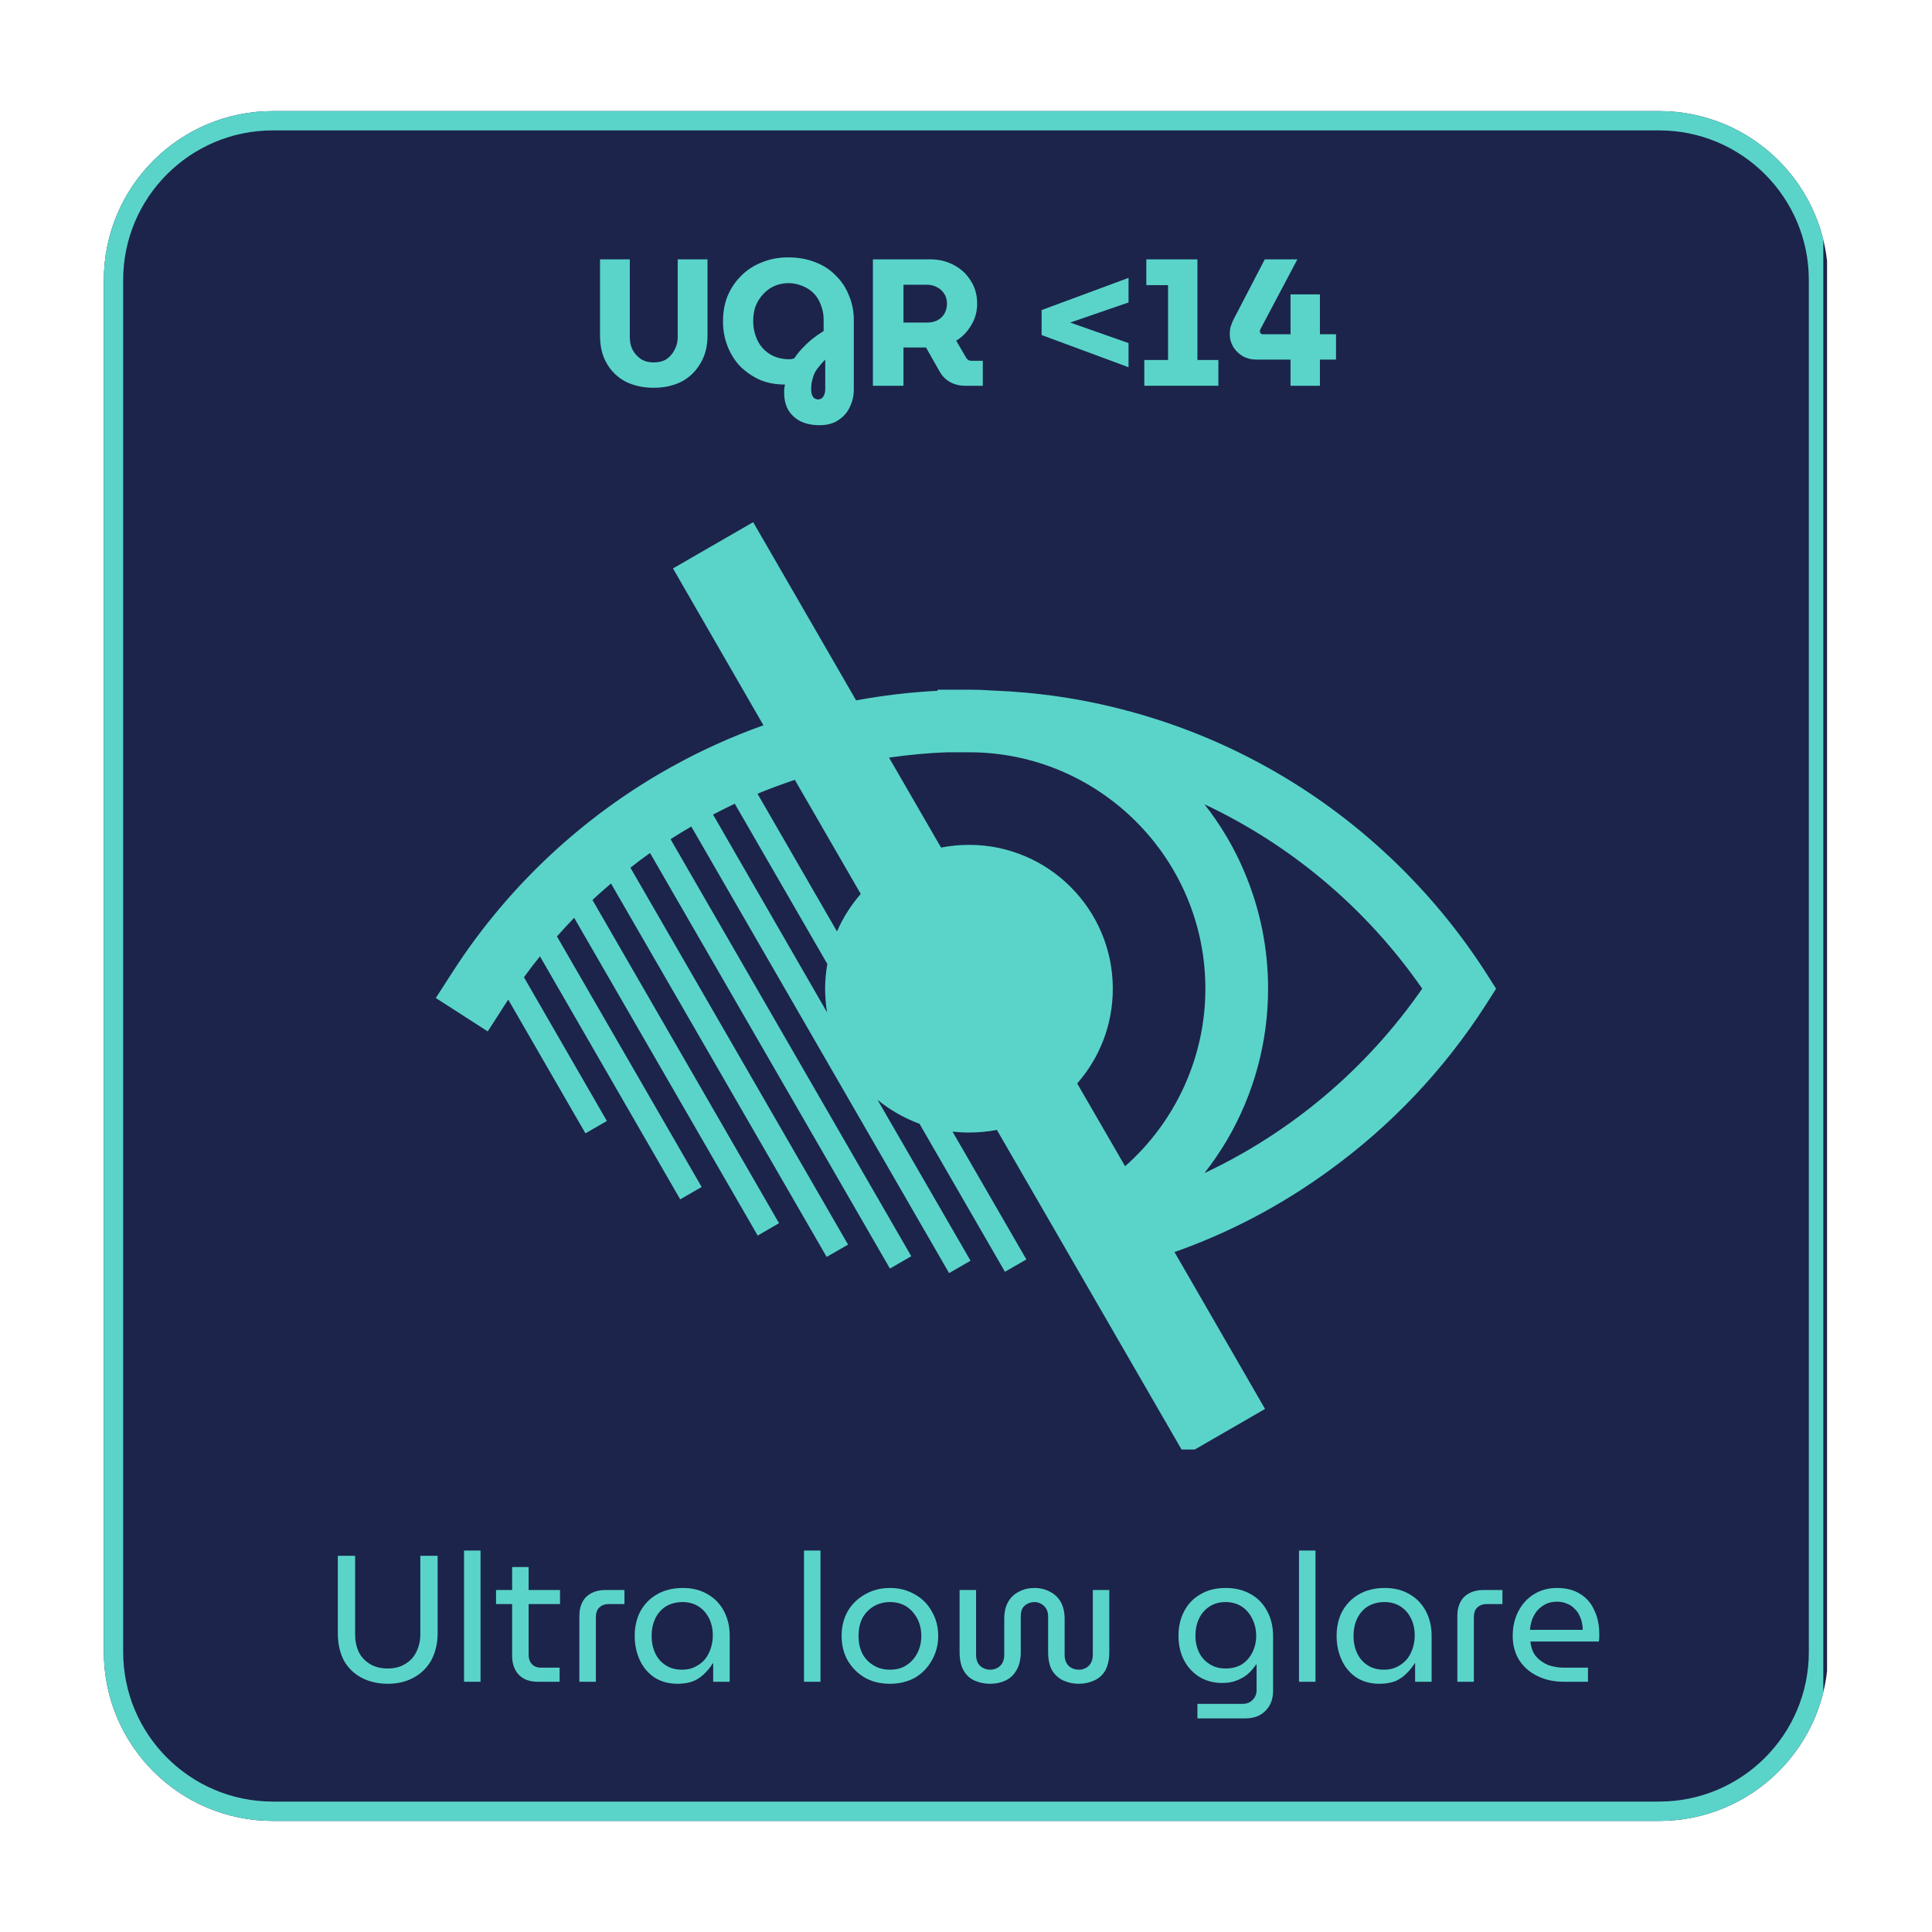
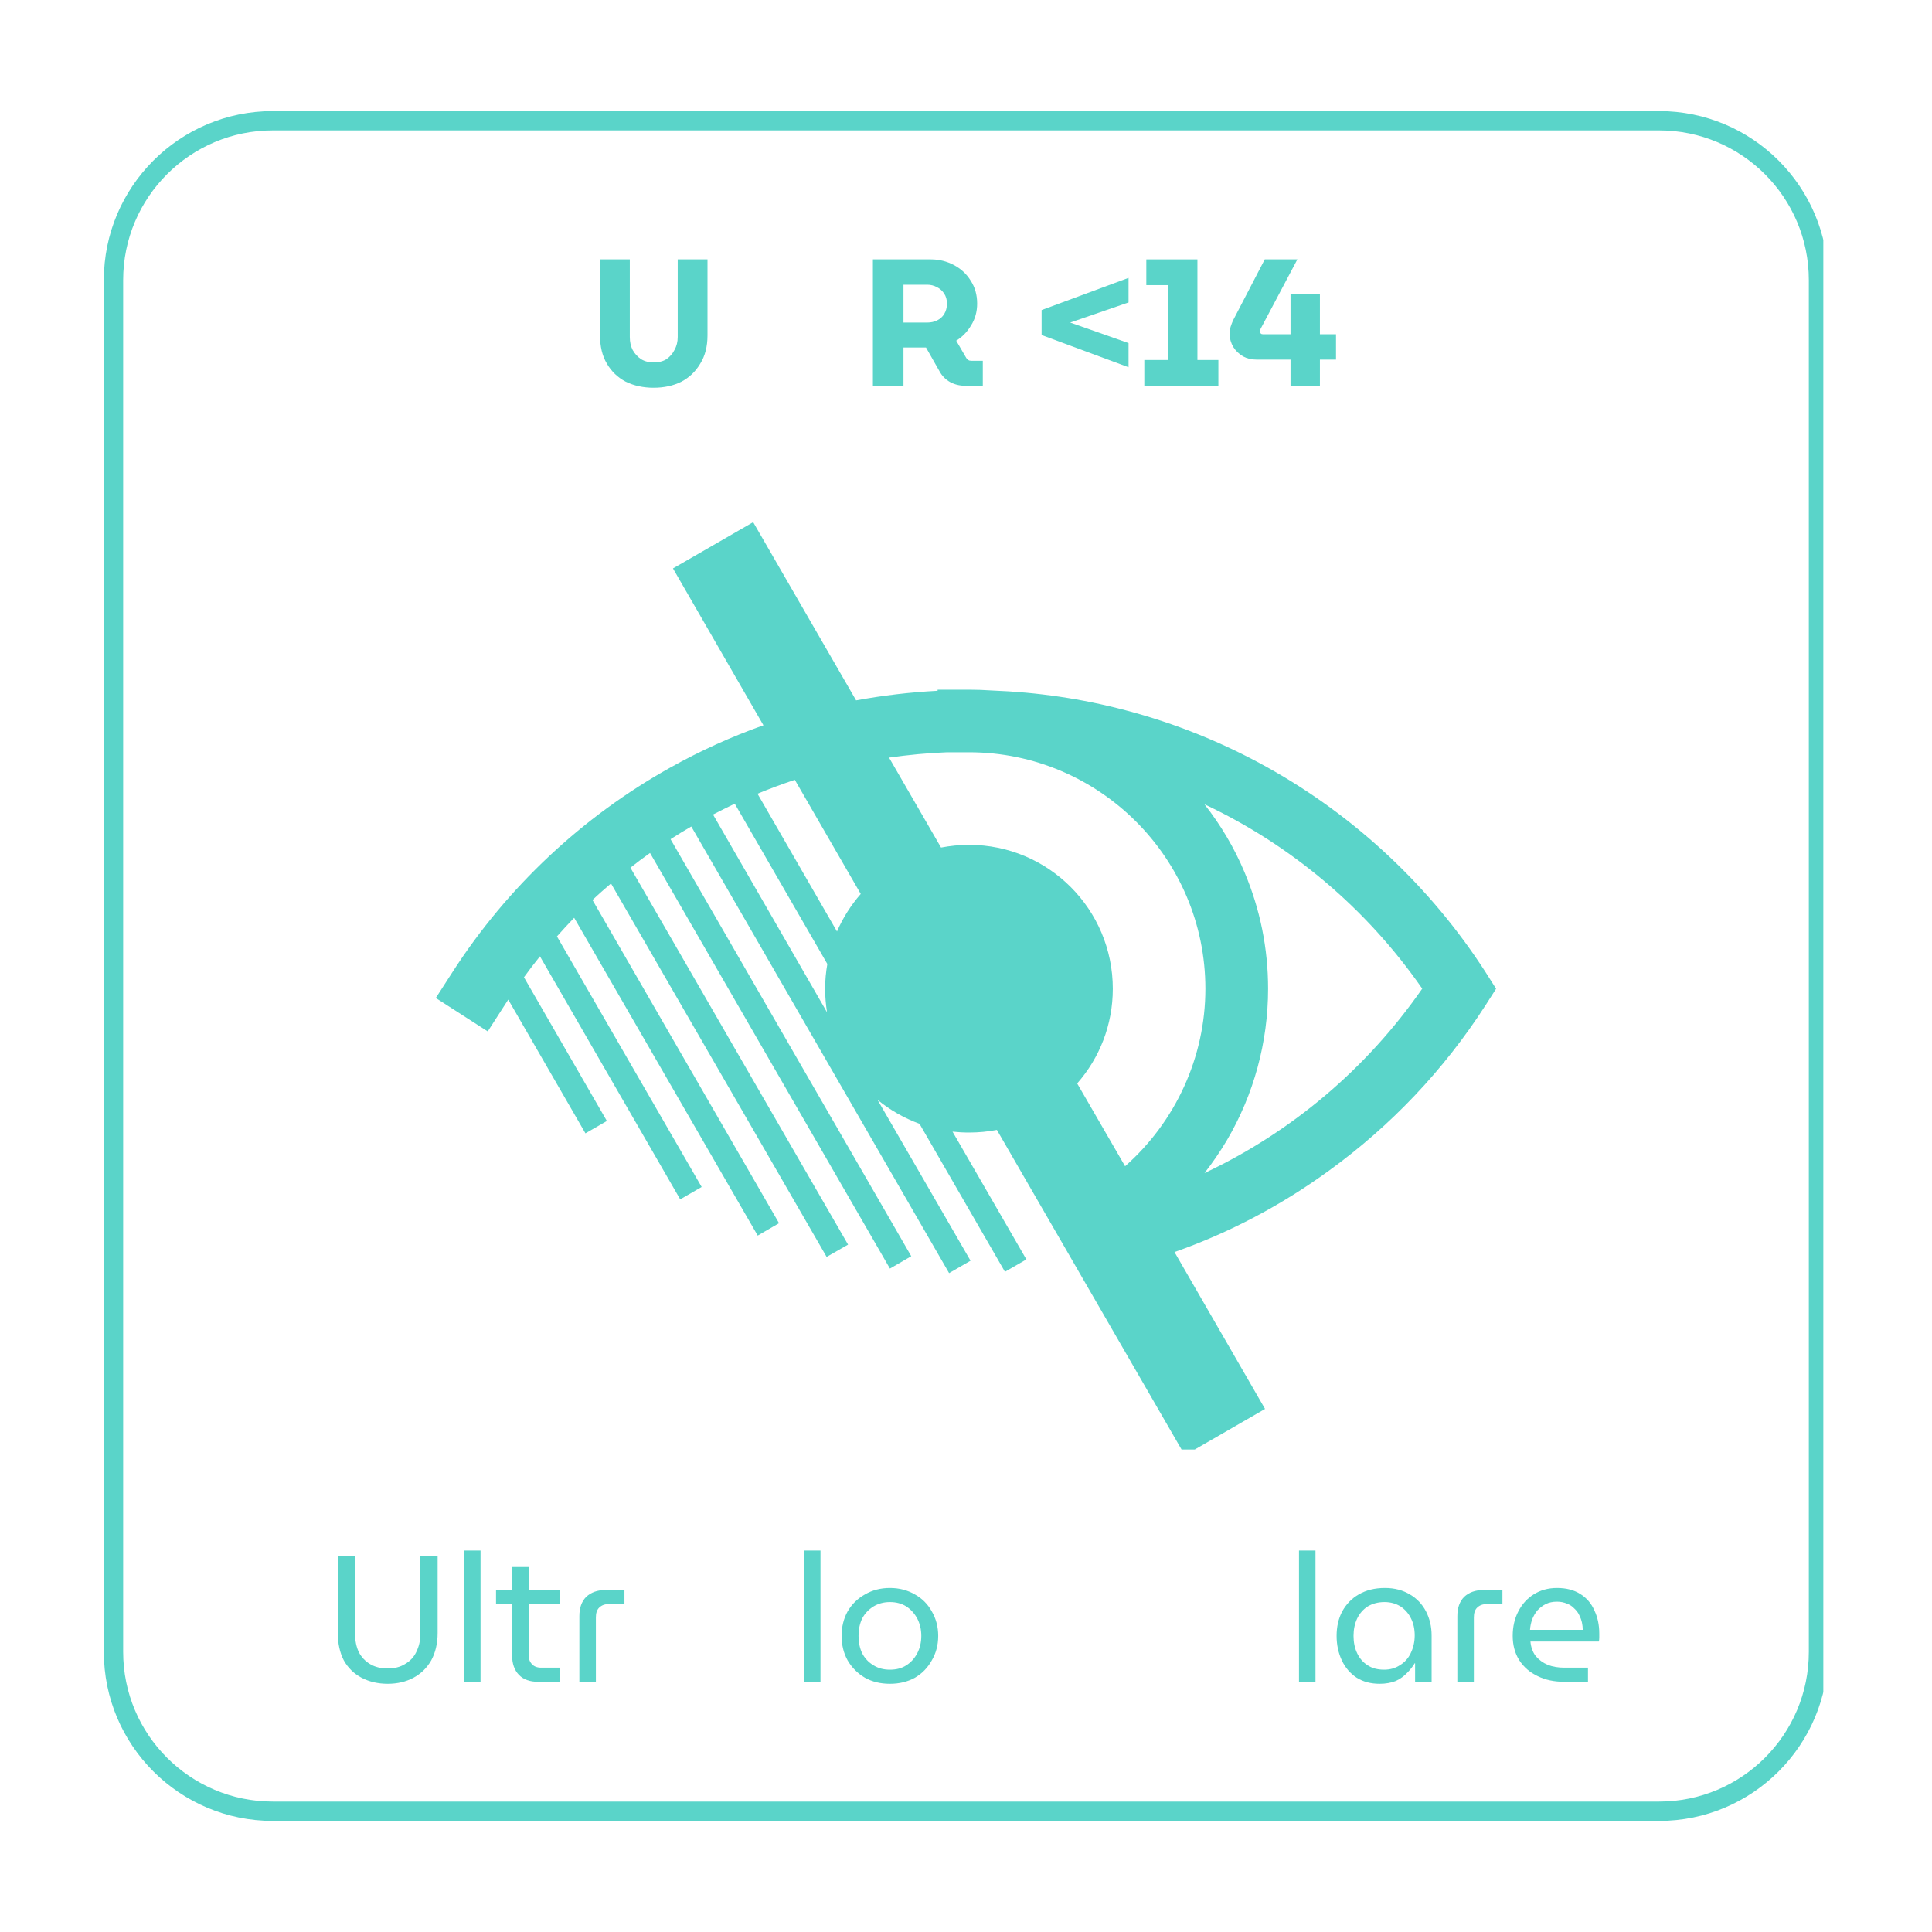
<svg xmlns="http://www.w3.org/2000/svg" width="100" zoomAndPan="magnify" viewBox="0 0 75 75" height="100" preserveAspectRatio="xMidYMid meet" version="1.0">
  <defs>
    <g />
    <clipPath id="4b87f3aa3b">
      <path d="M 4.031 4.312 L 71 4.312 L 71 70.688 L 4.031 70.688 Z M 4.031 4.312 " clip-rule="nonzero" />
    </clipPath>
    <clipPath id="47c61ea343">
-       <path d="M 10.594 4.312 L 64.406 4.312 C 68.031 4.312 70.969 7.25 70.969 10.875 L 70.969 64.125 C 70.969 67.75 68.031 70.688 64.406 70.688 L 10.594 70.688 C 6.969 70.688 4.031 67.75 4.031 64.125 L 4.031 10.875 C 4.031 7.25 6.969 4.312 10.594 4.312 Z M 10.594 4.312 " clip-rule="nonzero" />
-     </clipPath>
+       </clipPath>
    <clipPath id="0591e77f76">
      <path d="M 4.031 4.312 L 70.781 4.312 L 70.781 70.758 L 4.031 70.758 Z M 4.031 4.312 " clip-rule="nonzero" />
    </clipPath>
    <clipPath id="508b76556d">
      <path d="M 10.594 4.312 L 64.406 4.312 C 68.031 4.312 70.969 7.25 70.969 10.875 L 70.969 64.125 C 70.969 67.75 68.031 70.688 64.406 70.688 L 10.594 70.688 C 6.969 70.688 4.031 67.75 4.031 64.125 L 4.031 10.875 C 4.031 7.25 6.969 4.312 10.594 4.312 Z M 10.594 4.312 " clip-rule="nonzero" />
    </clipPath>
    <clipPath id="5a28f0e8ae">
      <path d="M 16.914 20.27 L 58.164 20.27 L 58.164 56.27 L 16.914 56.27 Z M 16.914 20.27 " clip-rule="nonzero" />
    </clipPath>
  </defs>
  <g clip-path="url(#4b87f3aa3b)">
    <g clip-path="url(#47c61ea343)">
      <path fill="#1c244b" d="M 4.031 4.312 L 70.926 4.312 L 70.926 70.688 L 4.031 70.688 Z M 4.031 4.312 " fill-opacity="1" fill-rule="nonzero" />
    </g>
  </g>
  <g clip-path="url(#0591e77f76)">
    <g clip-path="url(#508b76556d)">
      <path stroke-linecap="butt" transform="matrix(0.75, 0, 0, 0.75, 4.031, 4.312)" fill="none" stroke-linejoin="miter" d="M 8.75 0 L 80.5 0 C 85.333 0 89.25 3.917 89.25 8.75 L 89.25 79.75 C 89.25 84.583 85.333 88.5 80.5 88.5 L 8.75 88.5 C 3.917 88.5 -0 84.583 -0 79.75 L -0 8.75 C -0 3.917 3.917 0 8.75 0 Z M 8.75 0 " stroke="#5ad4c9" stroke-width="2" stroke-opacity="1" stroke-miterlimit="4" />
    </g>
  </g>
  <g clip-path="url(#5a28f0e8ae)">
    <path fill="#5ad4c9" d="M 57.664 37.73 C 55.543 34.441 52.621 31.695 49.207 29.793 C 47.469 28.824 45.617 28.078 43.699 27.574 C 42.012 27.125 40.27 26.871 38.508 26.805 C 38.211 26.785 37.918 26.773 37.617 26.773 L 36.398 26.773 L 36.398 26.816 C 35.336 26.871 34.277 26.996 33.234 27.188 L 29.238 20.27 L 26.125 22.066 L 29.637 28.156 C 28.391 28.598 27.188 29.145 26.027 29.793 C 22.613 31.695 19.688 34.441 17.57 37.73 L 16.918 38.742 L 18.934 40.039 L 19.586 39.027 C 19.633 38.953 19.684 38.879 19.73 38.805 L 22.727 43.996 L 23.559 43.516 L 20.34 37.938 C 20.539 37.66 20.746 37.391 20.961 37.125 L 26.406 46.559 L 27.238 46.078 L 21.621 36.352 C 21.84 36.105 22.062 35.863 22.289 35.629 L 29.414 47.965 L 30.242 47.484 L 23 34.938 C 23.234 34.715 23.477 34.504 23.719 34.297 L 32.09 48.793 L 32.922 48.316 L 24.473 33.684 C 24.723 33.484 24.977 33.297 25.234 33.113 L 34.547 49.246 L 35.375 48.766 L 26.031 32.578 C 26.293 32.406 26.566 32.242 26.836 32.086 L 36.844 49.422 L 37.676 48.941 L 34.066 42.695 C 34.547 43.09 35.098 43.406 35.695 43.625 L 39.012 49.371 L 39.844 48.891 L 36.977 43.93 C 37.188 43.953 37.398 43.965 37.617 43.965 C 37.988 43.965 38.352 43.93 38.699 43.863 L 45.996 56.492 L 49.109 54.695 L 45.594 48.605 C 47.73 47.852 49.738 46.793 51.59 45.445 C 54.004 43.695 56.047 41.539 57.664 39.031 L 58.078 38.383 Z M 36.773 29.203 L 37.617 29.203 C 42.676 29.203 46.793 33.32 46.793 38.383 C 46.793 41.039 45.633 43.547 43.676 45.273 L 41.816 42.059 C 42.68 41.074 43.199 39.793 43.199 38.383 C 43.199 35.297 40.699 32.797 37.617 32.797 C 37.246 32.797 36.883 32.836 36.531 32.902 L 34.512 29.41 C 35.262 29.305 36.012 29.23 36.773 29.203 Z M 32.105 39.297 L 27.68 31.621 C 27.957 31.477 28.242 31.336 28.523 31.199 L 32.117 37.422 C 32.062 37.734 32.031 38.055 32.031 38.383 C 32.031 38.695 32.059 39 32.105 39.297 Z M 32.492 36.16 L 29.406 30.812 C 29.879 30.617 30.363 30.438 30.855 30.273 L 33.414 34.703 C 33.039 35.133 32.723 35.625 32.492 36.16 Z M 46.758 45.539 C 47.074 45.133 47.363 44.711 47.625 44.27 C 48.672 42.492 49.227 40.457 49.227 38.383 C 49.227 36.812 48.918 35.297 48.312 33.859 C 47.914 32.91 47.391 32.031 46.758 31.223 C 50.105 32.797 53.031 35.242 55.211 38.379 C 53.047 41.496 50.133 43.949 46.758 45.539 Z M 46.758 45.539 " fill-opacity="1" fill-rule="nonzero" />
  </g>
  <g fill="#5ad4c9" fill-opacity="1">
    <g transform="translate(12.598, 65.286)">
      <g>
        <path d="M 2.453 0.078 C 2.078 0.078 1.738 0 1.438 -0.156 C 1.145 -0.312 0.914 -0.535 0.75 -0.828 C 0.594 -1.129 0.516 -1.484 0.516 -1.891 L 0.516 -4.891 L 1.188 -4.891 L 1.188 -1.828 C 1.188 -1.586 1.234 -1.363 1.328 -1.156 C 1.43 -0.957 1.578 -0.801 1.766 -0.688 C 1.961 -0.57 2.191 -0.516 2.453 -0.516 C 2.711 -0.516 2.938 -0.57 3.125 -0.688 C 3.32 -0.801 3.469 -0.957 3.562 -1.156 C 3.664 -1.363 3.719 -1.586 3.719 -1.828 L 3.719 -4.891 L 4.391 -4.891 L 4.391 -1.891 C 4.391 -1.484 4.305 -1.129 4.141 -0.828 C 3.973 -0.535 3.742 -0.312 3.453 -0.156 C 3.16 0 2.828 0.078 2.453 0.078 Z M 2.453 0.078 " />
      </g>
    </g>
  </g>
  <g fill="#5ad4c9" fill-opacity="1">
    <g transform="translate(17.498, 65.286)">
      <g>
        <path d="M 0.516 0 L 0.516 -5.094 L 1.156 -5.094 L 1.156 0 Z M 0.516 0 " />
      </g>
    </g>
  </g>
  <g fill="#5ad4c9" fill-opacity="1">
    <g transform="translate(19.162, 65.286)">
      <g>
        <path d="M 1.719 0 C 1.406 0 1.16 -0.086 0.984 -0.266 C 0.805 -0.453 0.719 -0.703 0.719 -1.016 L 0.719 -4.453 L 1.359 -4.453 L 1.359 -1.047 C 1.359 -0.898 1.398 -0.781 1.484 -0.688 C 1.566 -0.594 1.688 -0.547 1.844 -0.547 L 2.562 -0.547 L 2.562 0 Z M 0.094 -3.016 L 0.094 -3.562 L 2.578 -3.562 L 2.578 -3.016 Z M 0.094 -3.016 " />
      </g>
    </g>
  </g>
  <g fill="#5ad4c9" fill-opacity="1">
    <g transform="translate(22.007, 65.286)">
      <g>
        <path d="M 0.484 0 L 0.484 -2.547 C 0.484 -2.867 0.57 -3.117 0.75 -3.297 C 0.938 -3.473 1.188 -3.562 1.5 -3.562 L 2.234 -3.562 L 2.234 -3.016 L 1.625 -3.016 C 1.469 -3.016 1.344 -2.969 1.25 -2.875 C 1.164 -2.789 1.125 -2.664 1.125 -2.5 L 1.125 0 Z M 0.484 0 " />
      </g>
    </g>
  </g>
  <g fill="#5ad4c9" fill-opacity="1">
    <g transform="translate(24.327, 65.286)">
      <g>
-         <path d="M 1.984 0.078 C 1.641 0.078 1.344 0 1.094 -0.156 C 0.844 -0.32 0.648 -0.547 0.516 -0.828 C 0.379 -1.117 0.312 -1.438 0.312 -1.781 C 0.312 -2.133 0.383 -2.453 0.531 -2.734 C 0.688 -3.016 0.898 -3.234 1.172 -3.391 C 1.453 -3.555 1.789 -3.641 2.188 -3.641 C 2.562 -3.641 2.883 -3.555 3.156 -3.391 C 3.426 -3.234 3.633 -3.016 3.781 -2.734 C 3.926 -2.453 4 -2.141 4 -1.797 L 4 0 L 3.359 0 L 3.359 -0.719 L 3.344 -0.719 C 3.27 -0.594 3.172 -0.469 3.047 -0.344 C 2.93 -0.219 2.785 -0.113 2.609 -0.031 C 2.43 0.039 2.223 0.078 1.984 0.078 Z M 2.156 -0.469 C 2.383 -0.469 2.586 -0.523 2.766 -0.641 C 2.953 -0.754 3.094 -0.91 3.188 -1.109 C 3.289 -1.316 3.344 -1.547 3.344 -1.797 C 3.344 -2.047 3.297 -2.266 3.203 -2.453 C 3.109 -2.648 2.973 -2.805 2.797 -2.922 C 2.617 -3.035 2.41 -3.094 2.172 -3.094 C 1.922 -3.094 1.703 -3.035 1.516 -2.922 C 1.336 -2.805 1.203 -2.648 1.109 -2.453 C 1.016 -2.254 0.969 -2.031 0.969 -1.781 C 0.969 -1.531 1.016 -1.305 1.109 -1.109 C 1.203 -0.91 1.336 -0.754 1.516 -0.641 C 1.691 -0.523 1.906 -0.469 2.156 -0.469 Z M 2.156 -0.469 " />
-       </g>
+         </g>
    </g>
  </g>
  <g fill="#5ad4c9" fill-opacity="1">
    <g transform="translate(28.843, 65.286)">
      <g />
    </g>
  </g>
  <g fill="#5ad4c9" fill-opacity="1">
    <g transform="translate(30.695, 65.286)">
      <g>
        <path d="M 0.516 0 L 0.516 -5.094 L 1.156 -5.094 L 1.156 0 Z M 0.516 0 " />
      </g>
    </g>
  </g>
  <g fill="#5ad4c9" fill-opacity="1">
    <g transform="translate(32.359, 65.286)">
      <g>
        <path d="M 2.188 0.078 C 1.82 0.078 1.5 0 1.219 -0.156 C 0.938 -0.32 0.711 -0.547 0.547 -0.828 C 0.391 -1.109 0.312 -1.426 0.312 -1.781 C 0.312 -2.133 0.391 -2.453 0.547 -2.734 C 0.711 -3.016 0.938 -3.234 1.219 -3.391 C 1.5 -3.555 1.82 -3.641 2.188 -3.641 C 2.551 -3.641 2.875 -3.555 3.156 -3.391 C 3.438 -3.234 3.656 -3.016 3.812 -2.734 C 3.977 -2.453 4.062 -2.133 4.062 -1.781 C 4.062 -1.426 3.977 -1.109 3.812 -0.828 C 3.656 -0.547 3.438 -0.32 3.156 -0.156 C 2.875 0 2.551 0.078 2.188 0.078 Z M 2.188 -0.469 C 2.438 -0.469 2.648 -0.523 2.828 -0.641 C 3.004 -0.754 3.145 -0.91 3.25 -1.109 C 3.352 -1.305 3.406 -1.531 3.406 -1.781 C 3.406 -2.031 3.352 -2.254 3.25 -2.453 C 3.145 -2.648 3.004 -2.805 2.828 -2.922 C 2.648 -3.035 2.438 -3.094 2.188 -3.094 C 1.945 -3.094 1.734 -3.035 1.547 -2.922 C 1.359 -2.805 1.211 -2.648 1.109 -2.453 C 1.016 -2.254 0.969 -2.031 0.969 -1.781 C 0.969 -1.531 1.016 -1.305 1.109 -1.109 C 1.211 -0.91 1.359 -0.754 1.547 -0.641 C 1.734 -0.523 1.945 -0.469 2.188 -0.469 Z M 2.188 -0.469 " />
      </g>
    </g>
  </g>
  <g fill="#5ad4c9" fill-opacity="1">
    <g transform="translate(36.735, 65.286)">
      <g>
-         <path d="M 1.703 0.078 C 1.484 0.078 1.281 0.035 1.094 -0.047 C 0.914 -0.129 0.773 -0.258 0.672 -0.438 C 0.566 -0.625 0.516 -0.863 0.516 -1.156 L 0.516 -3.562 L 1.156 -3.562 L 1.156 -1.047 C 1.156 -0.922 1.18 -0.812 1.234 -0.719 C 1.285 -0.633 1.352 -0.57 1.438 -0.531 C 1.52 -0.488 1.609 -0.469 1.703 -0.469 C 1.797 -0.469 1.883 -0.488 1.969 -0.531 C 2.051 -0.57 2.117 -0.633 2.172 -0.719 C 2.223 -0.812 2.25 -0.922 2.25 -1.047 L 2.25 -2.438 C 2.25 -2.707 2.301 -2.93 2.406 -3.109 C 2.508 -3.285 2.648 -3.414 2.828 -3.5 C 3.004 -3.594 3.203 -3.641 3.422 -3.641 C 3.641 -3.641 3.836 -3.594 4.016 -3.5 C 4.191 -3.414 4.332 -3.285 4.438 -3.109 C 4.539 -2.93 4.594 -2.707 4.594 -2.438 L 4.594 -1.047 C 4.594 -0.922 4.617 -0.812 4.672 -0.719 C 4.723 -0.633 4.789 -0.57 4.875 -0.531 C 4.957 -0.488 5.047 -0.469 5.141 -0.469 C 5.242 -0.469 5.332 -0.488 5.406 -0.531 C 5.488 -0.57 5.555 -0.633 5.609 -0.719 C 5.66 -0.812 5.688 -0.922 5.688 -1.047 L 5.688 -3.562 L 6.328 -3.562 L 6.328 -1.156 C 6.328 -0.863 6.273 -0.625 6.172 -0.438 C 6.066 -0.258 5.922 -0.129 5.734 -0.047 C 5.555 0.035 5.359 0.078 5.141 0.078 C 4.93 0.078 4.734 0.035 4.547 -0.047 C 4.367 -0.129 4.223 -0.258 4.109 -0.438 C 4.004 -0.625 3.953 -0.863 3.953 -1.156 L 3.953 -2.531 C 3.953 -2.656 3.926 -2.758 3.875 -2.844 C 3.82 -2.926 3.754 -2.988 3.672 -3.031 C 3.598 -3.07 3.516 -3.094 3.422 -3.094 C 3.328 -3.094 3.238 -3.07 3.156 -3.031 C 3.07 -2.988 3.004 -2.926 2.953 -2.844 C 2.91 -2.758 2.891 -2.656 2.891 -2.531 L 2.891 -1.156 C 2.891 -0.863 2.832 -0.625 2.719 -0.438 C 2.613 -0.258 2.473 -0.129 2.297 -0.047 C 2.117 0.035 1.922 0.078 1.703 0.078 Z M 1.703 0.078 " />
-       </g>
+         </g>
    </g>
  </g>
  <g fill="#5ad4c9" fill-opacity="1">
    <g transform="translate(43.585, 65.286)">
      <g />
    </g>
  </g>
  <g fill="#5ad4c9" fill-opacity="1">
    <g transform="translate(45.437, 65.286)">
      <g>
-         <path d="M 1.047 1.422 L 1.047 0.859 L 2.797 0.859 C 2.961 0.859 3.094 0.805 3.188 0.703 C 3.289 0.609 3.344 0.477 3.344 0.312 L 3.344 -0.672 L 3.328 -0.672 C 3.234 -0.535 3.125 -0.41 3 -0.297 C 2.875 -0.191 2.727 -0.109 2.562 -0.047 C 2.406 0.016 2.223 0.047 2.016 0.047 C 1.68 0.047 1.383 -0.031 1.125 -0.188 C 0.875 -0.344 0.676 -0.555 0.531 -0.828 C 0.383 -1.109 0.312 -1.43 0.312 -1.797 C 0.312 -2.141 0.383 -2.453 0.531 -2.734 C 0.676 -3.016 0.883 -3.234 1.156 -3.391 C 1.426 -3.555 1.754 -3.641 2.141 -3.641 C 2.516 -3.641 2.836 -3.562 3.109 -3.406 C 3.391 -3.25 3.602 -3.031 3.75 -2.75 C 3.906 -2.469 3.984 -2.141 3.984 -1.766 L 3.984 0.344 C 3.984 0.676 3.883 0.938 3.688 1.125 C 3.5 1.32 3.238 1.422 2.906 1.422 Z M 2.141 -0.516 C 2.379 -0.516 2.586 -0.566 2.766 -0.672 C 2.941 -0.785 3.078 -0.938 3.172 -1.125 C 3.273 -1.32 3.328 -1.539 3.328 -1.781 C 3.328 -2.031 3.273 -2.254 3.172 -2.453 C 3.078 -2.648 2.941 -2.805 2.766 -2.922 C 2.586 -3.035 2.379 -3.094 2.141 -3.094 C 1.898 -3.094 1.691 -3.035 1.516 -2.922 C 1.336 -2.805 1.203 -2.648 1.109 -2.453 C 1.016 -2.254 0.969 -2.031 0.969 -1.781 C 0.969 -1.551 1.016 -1.336 1.109 -1.141 C 1.203 -0.953 1.336 -0.801 1.516 -0.688 C 1.691 -0.57 1.898 -0.516 2.141 -0.516 Z M 2.141 -0.516 " />
-       </g>
+         </g>
    </g>
  </g>
  <g fill="#5ad4c9" fill-opacity="1">
    <g transform="translate(49.911, 65.286)">
      <g>
        <path d="M 0.516 0 L 0.516 -5.094 L 1.156 -5.094 L 1.156 0 Z M 0.516 0 " />
      </g>
    </g>
  </g>
  <g fill="#5ad4c9" fill-opacity="1">
    <g transform="translate(51.575, 65.286)">
      <g>
        <path d="M 1.984 0.078 C 1.641 0.078 1.344 0 1.094 -0.156 C 0.844 -0.32 0.648 -0.547 0.516 -0.828 C 0.379 -1.117 0.312 -1.438 0.312 -1.781 C 0.312 -2.133 0.383 -2.453 0.531 -2.734 C 0.688 -3.016 0.898 -3.234 1.172 -3.391 C 1.453 -3.555 1.789 -3.641 2.188 -3.641 C 2.562 -3.641 2.883 -3.555 3.156 -3.391 C 3.426 -3.234 3.633 -3.016 3.781 -2.734 C 3.926 -2.453 4 -2.141 4 -1.797 L 4 0 L 3.359 0 L 3.359 -0.719 L 3.344 -0.719 C 3.27 -0.594 3.172 -0.469 3.047 -0.344 C 2.93 -0.219 2.785 -0.113 2.609 -0.031 C 2.43 0.039 2.223 0.078 1.984 0.078 Z M 2.156 -0.469 C 2.383 -0.469 2.586 -0.523 2.766 -0.641 C 2.953 -0.754 3.094 -0.91 3.188 -1.109 C 3.289 -1.316 3.344 -1.547 3.344 -1.797 C 3.344 -2.047 3.297 -2.266 3.203 -2.453 C 3.109 -2.648 2.973 -2.805 2.797 -2.922 C 2.617 -3.035 2.41 -3.094 2.172 -3.094 C 1.922 -3.094 1.703 -3.035 1.516 -2.922 C 1.336 -2.805 1.203 -2.648 1.109 -2.453 C 1.016 -2.254 0.969 -2.031 0.969 -1.781 C 0.969 -1.531 1.016 -1.305 1.109 -1.109 C 1.203 -0.91 1.336 -0.754 1.516 -0.641 C 1.691 -0.523 1.906 -0.469 2.156 -0.469 Z M 2.156 -0.469 " />
      </g>
    </g>
  </g>
  <g fill="#5ad4c9" fill-opacity="1">
    <g transform="translate(56.09, 65.286)">
      <g>
        <path d="M 0.484 0 L 0.484 -2.547 C 0.484 -2.867 0.57 -3.117 0.75 -3.297 C 0.938 -3.473 1.188 -3.562 1.5 -3.562 L 2.234 -3.562 L 2.234 -3.016 L 1.625 -3.016 C 1.469 -3.016 1.344 -2.969 1.25 -2.875 C 1.164 -2.789 1.125 -2.664 1.125 -2.5 L 1.125 0 Z M 0.484 0 " />
      </g>
    </g>
  </g>
  <g fill="#5ad4c9" fill-opacity="1">
    <g transform="translate(58.411, 65.286)">
      <g>
        <path d="M 2.312 0 C 1.926 0 1.582 -0.07 1.281 -0.219 C 0.977 -0.363 0.738 -0.57 0.562 -0.844 C 0.395 -1.113 0.312 -1.426 0.312 -1.781 C 0.312 -2.133 0.383 -2.453 0.531 -2.734 C 0.676 -3.016 0.875 -3.234 1.125 -3.391 C 1.383 -3.555 1.688 -3.641 2.031 -3.641 C 2.395 -3.641 2.695 -3.562 2.938 -3.406 C 3.188 -3.25 3.367 -3.035 3.484 -2.766 C 3.609 -2.504 3.672 -2.207 3.672 -1.875 C 3.672 -1.82 3.672 -1.766 3.672 -1.703 C 3.672 -1.648 3.664 -1.602 3.656 -1.562 L 1 -1.562 C 1.02 -1.344 1.086 -1.156 1.203 -1 C 1.328 -0.852 1.484 -0.738 1.672 -0.656 C 1.867 -0.582 2.082 -0.547 2.312 -0.547 L 3.234 -0.547 L 3.234 0 Z M 0.984 -2.016 L 3.031 -2.016 C 3.031 -2.109 3.02 -2.203 3 -2.297 C 2.977 -2.398 2.941 -2.5 2.891 -2.594 C 2.848 -2.688 2.785 -2.77 2.703 -2.844 C 2.629 -2.926 2.535 -2.988 2.422 -3.031 C 2.305 -3.082 2.176 -3.109 2.031 -3.109 C 1.863 -3.109 1.719 -3.078 1.594 -3.016 C 1.469 -2.953 1.359 -2.867 1.266 -2.766 C 1.18 -2.66 1.113 -2.539 1.062 -2.406 C 1.02 -2.281 0.992 -2.148 0.984 -2.016 Z M 0.984 -2.016 " />
      </g>
    </g>
  </g>
  <g fill="#5ad4c9" fill-opacity="1">
    <g transform="translate(22.887, 14.975)">
      <g>
        <path d="M 2.484 0.078 C 2.086 0.078 1.727 0 1.406 -0.156 C 1.094 -0.32 0.848 -0.555 0.672 -0.859 C 0.492 -1.16 0.406 -1.523 0.406 -1.953 L 0.406 -4.906 L 1.562 -4.906 L 1.562 -1.891 C 1.562 -1.703 1.598 -1.535 1.672 -1.391 C 1.754 -1.242 1.863 -1.125 2 -1.031 C 2.145 -0.945 2.305 -0.906 2.484 -0.906 C 2.68 -0.906 2.848 -0.945 2.984 -1.031 C 3.117 -1.125 3.223 -1.242 3.297 -1.391 C 3.379 -1.535 3.422 -1.703 3.422 -1.891 L 3.422 -4.906 L 4.578 -4.906 L 4.578 -1.953 C 4.578 -1.523 4.484 -1.16 4.297 -0.859 C 4.117 -0.555 3.875 -0.32 3.562 -0.156 C 3.25 0 2.891 0.078 2.484 0.078 Z M 2.484 0.078 " />
      </g>
    </g>
  </g>
  <g fill="#5ad4c9" fill-opacity="1">
    <g transform="translate(27.864, 14.975)">
      <g>
-         <path d="M 3.953 1.531 C 3.66 1.531 3.41 1.477 3.203 1.375 C 3.004 1.27 2.848 1.125 2.734 0.938 C 2.629 0.75 2.578 0.531 2.578 0.281 C 2.578 0.227 2.578 0.176 2.578 0.125 C 2.586 0.07 2.598 0.016 2.609 -0.047 C 2.242 -0.047 1.914 -0.109 1.625 -0.234 C 1.332 -0.367 1.078 -0.547 0.859 -0.766 C 0.648 -0.992 0.488 -1.254 0.375 -1.547 C 0.258 -1.848 0.203 -2.164 0.203 -2.5 C 0.203 -2.852 0.258 -3.176 0.375 -3.469 C 0.5 -3.77 0.672 -4.031 0.891 -4.25 C 1.109 -4.477 1.375 -4.656 1.688 -4.781 C 2 -4.914 2.348 -4.984 2.734 -4.984 C 3.117 -4.984 3.469 -4.922 3.781 -4.797 C 4.094 -4.68 4.359 -4.508 4.578 -4.281 C 4.805 -4.062 4.977 -3.801 5.094 -3.5 C 5.219 -3.207 5.281 -2.891 5.281 -2.547 L 5.281 0.141 C 5.281 0.391 5.227 0.617 5.125 0.828 C 5.031 1.035 4.883 1.203 4.688 1.328 C 4.5 1.461 4.254 1.531 3.953 1.531 Z M 3.891 0.531 C 3.984 0.531 4.051 0.492 4.094 0.422 C 4.145 0.348 4.172 0.254 4.172 0.141 L 4.172 -1.016 C 4.078 -0.922 3.992 -0.828 3.922 -0.734 C 3.848 -0.648 3.789 -0.562 3.75 -0.469 C 3.707 -0.375 3.676 -0.273 3.656 -0.172 C 3.633 -0.078 3.625 0.023 3.625 0.141 C 3.625 0.223 3.633 0.289 3.656 0.344 C 3.676 0.406 3.707 0.453 3.75 0.484 C 3.801 0.516 3.848 0.531 3.891 0.531 Z M 2.688 -1.031 C 2.738 -1.031 2.785 -1.031 2.828 -1.031 C 2.879 -1.039 2.926 -1.051 2.969 -1.062 C 3.051 -1.188 3.148 -1.312 3.266 -1.438 C 3.379 -1.562 3.504 -1.68 3.641 -1.797 C 3.785 -1.91 3.941 -2.02 4.109 -2.125 L 4.109 -2.578 C 4.109 -2.785 4.07 -2.973 4 -3.141 C 3.938 -3.316 3.844 -3.469 3.719 -3.594 C 3.594 -3.719 3.445 -3.812 3.281 -3.875 C 3.113 -3.945 2.938 -3.984 2.75 -3.984 C 2.551 -3.984 2.367 -3.945 2.203 -3.875 C 2.035 -3.801 1.891 -3.695 1.766 -3.562 C 1.641 -3.426 1.539 -3.27 1.469 -3.094 C 1.406 -2.914 1.375 -2.723 1.375 -2.516 C 1.375 -2.305 1.406 -2.113 1.469 -1.938 C 1.531 -1.758 1.617 -1.602 1.734 -1.469 C 1.859 -1.332 2 -1.227 2.156 -1.156 C 2.32 -1.082 2.5 -1.039 2.688 -1.031 Z M 2.688 -1.031 " />
-       </g>
+         </g>
    </g>
  </g>
  <g fill="#5ad4c9" fill-opacity="1">
    <g transform="translate(33.464, 14.975)">
      <g>
        <path d="M 0.422 0 L 0.422 -4.906 L 2.672 -4.906 C 2.992 -4.906 3.289 -4.832 3.562 -4.688 C 3.844 -4.539 4.062 -4.336 4.219 -4.078 C 4.383 -3.828 4.469 -3.531 4.469 -3.188 C 4.469 -2.875 4.391 -2.594 4.234 -2.344 C 4.086 -2.094 3.895 -1.895 3.656 -1.75 L 4.047 -1.078 C 4.066 -1.047 4.094 -1.02 4.125 -1 C 4.156 -0.977 4.195 -0.969 4.25 -0.969 L 4.688 -0.969 L 4.688 0 L 4 0 C 3.789 0 3.598 -0.047 3.422 -0.141 C 3.242 -0.242 3.109 -0.379 3.016 -0.547 L 2.484 -1.484 C 2.453 -1.484 2.422 -1.484 2.391 -1.484 C 2.359 -1.484 2.32 -1.484 2.281 -1.484 L 1.609 -1.484 L 1.609 0 Z M 1.609 -2.453 L 2.531 -2.453 C 2.664 -2.453 2.789 -2.477 2.906 -2.531 C 3.031 -2.594 3.125 -2.676 3.188 -2.781 C 3.258 -2.895 3.297 -3.031 3.297 -3.188 C 3.297 -3.344 3.258 -3.473 3.188 -3.578 C 3.113 -3.691 3.02 -3.773 2.906 -3.828 C 2.789 -3.891 2.664 -3.922 2.531 -3.922 L 1.609 -3.922 Z M 1.609 -2.453 " />
      </g>
    </g>
  </g>
  <g fill="#5ad4c9" fill-opacity="1">
    <g transform="translate(38.252, 14.975)">
      <g />
    </g>
  </g>
  <g fill="#5ad4c9" fill-opacity="1">
    <g transform="translate(40.107, 14.975)">
      <g>
        <path d="M 3.703 -0.719 L 0.328 -1.969 L 0.328 -2.938 L 3.703 -4.188 L 3.703 -3.234 L 1.438 -2.453 L 3.703 -1.656 Z M 3.703 -0.719 " />
      </g>
    </g>
  </g>
  <g fill="#5ad4c9" fill-opacity="1">
    <g transform="translate(44.125, 14.975)">
      <g>
        <path d="M 0.297 0 L 0.297 -1 L 1.219 -1 L 1.219 -3.906 L 0.375 -3.906 L 0.375 -4.906 L 2.359 -4.906 L 2.359 -1 L 3.172 -1 L 3.172 0 Z M 0.297 0 " />
      </g>
    </g>
  </g>
  <g fill="#5ad4c9" fill-opacity="1">
    <g transform="translate(47.52, 14.975)">
      <g>
        <path d="M 2.578 0 L 2.578 -1.016 L 1.25 -1.016 C 1.062 -1.016 0.891 -1.055 0.734 -1.141 C 0.578 -1.234 0.453 -1.352 0.359 -1.5 C 0.266 -1.656 0.219 -1.82 0.219 -2 C 0.219 -2.094 0.227 -2.188 0.25 -2.281 C 0.281 -2.375 0.312 -2.457 0.344 -2.531 L 1.578 -4.906 L 2.844 -4.906 L 1.422 -2.219 C 1.41 -2.188 1.398 -2.164 1.391 -2.156 C 1.391 -2.145 1.391 -2.125 1.391 -2.094 C 1.391 -2.07 1.398 -2.051 1.422 -2.031 C 1.441 -2.008 1.469 -2 1.5 -2 L 2.578 -2 L 2.578 -3.547 L 3.719 -3.547 L 3.719 -2 L 4.344 -2 L 4.344 -1.016 L 3.719 -1.016 L 3.719 0 Z M 2.578 0 " />
      </g>
    </g>
  </g>
</svg>